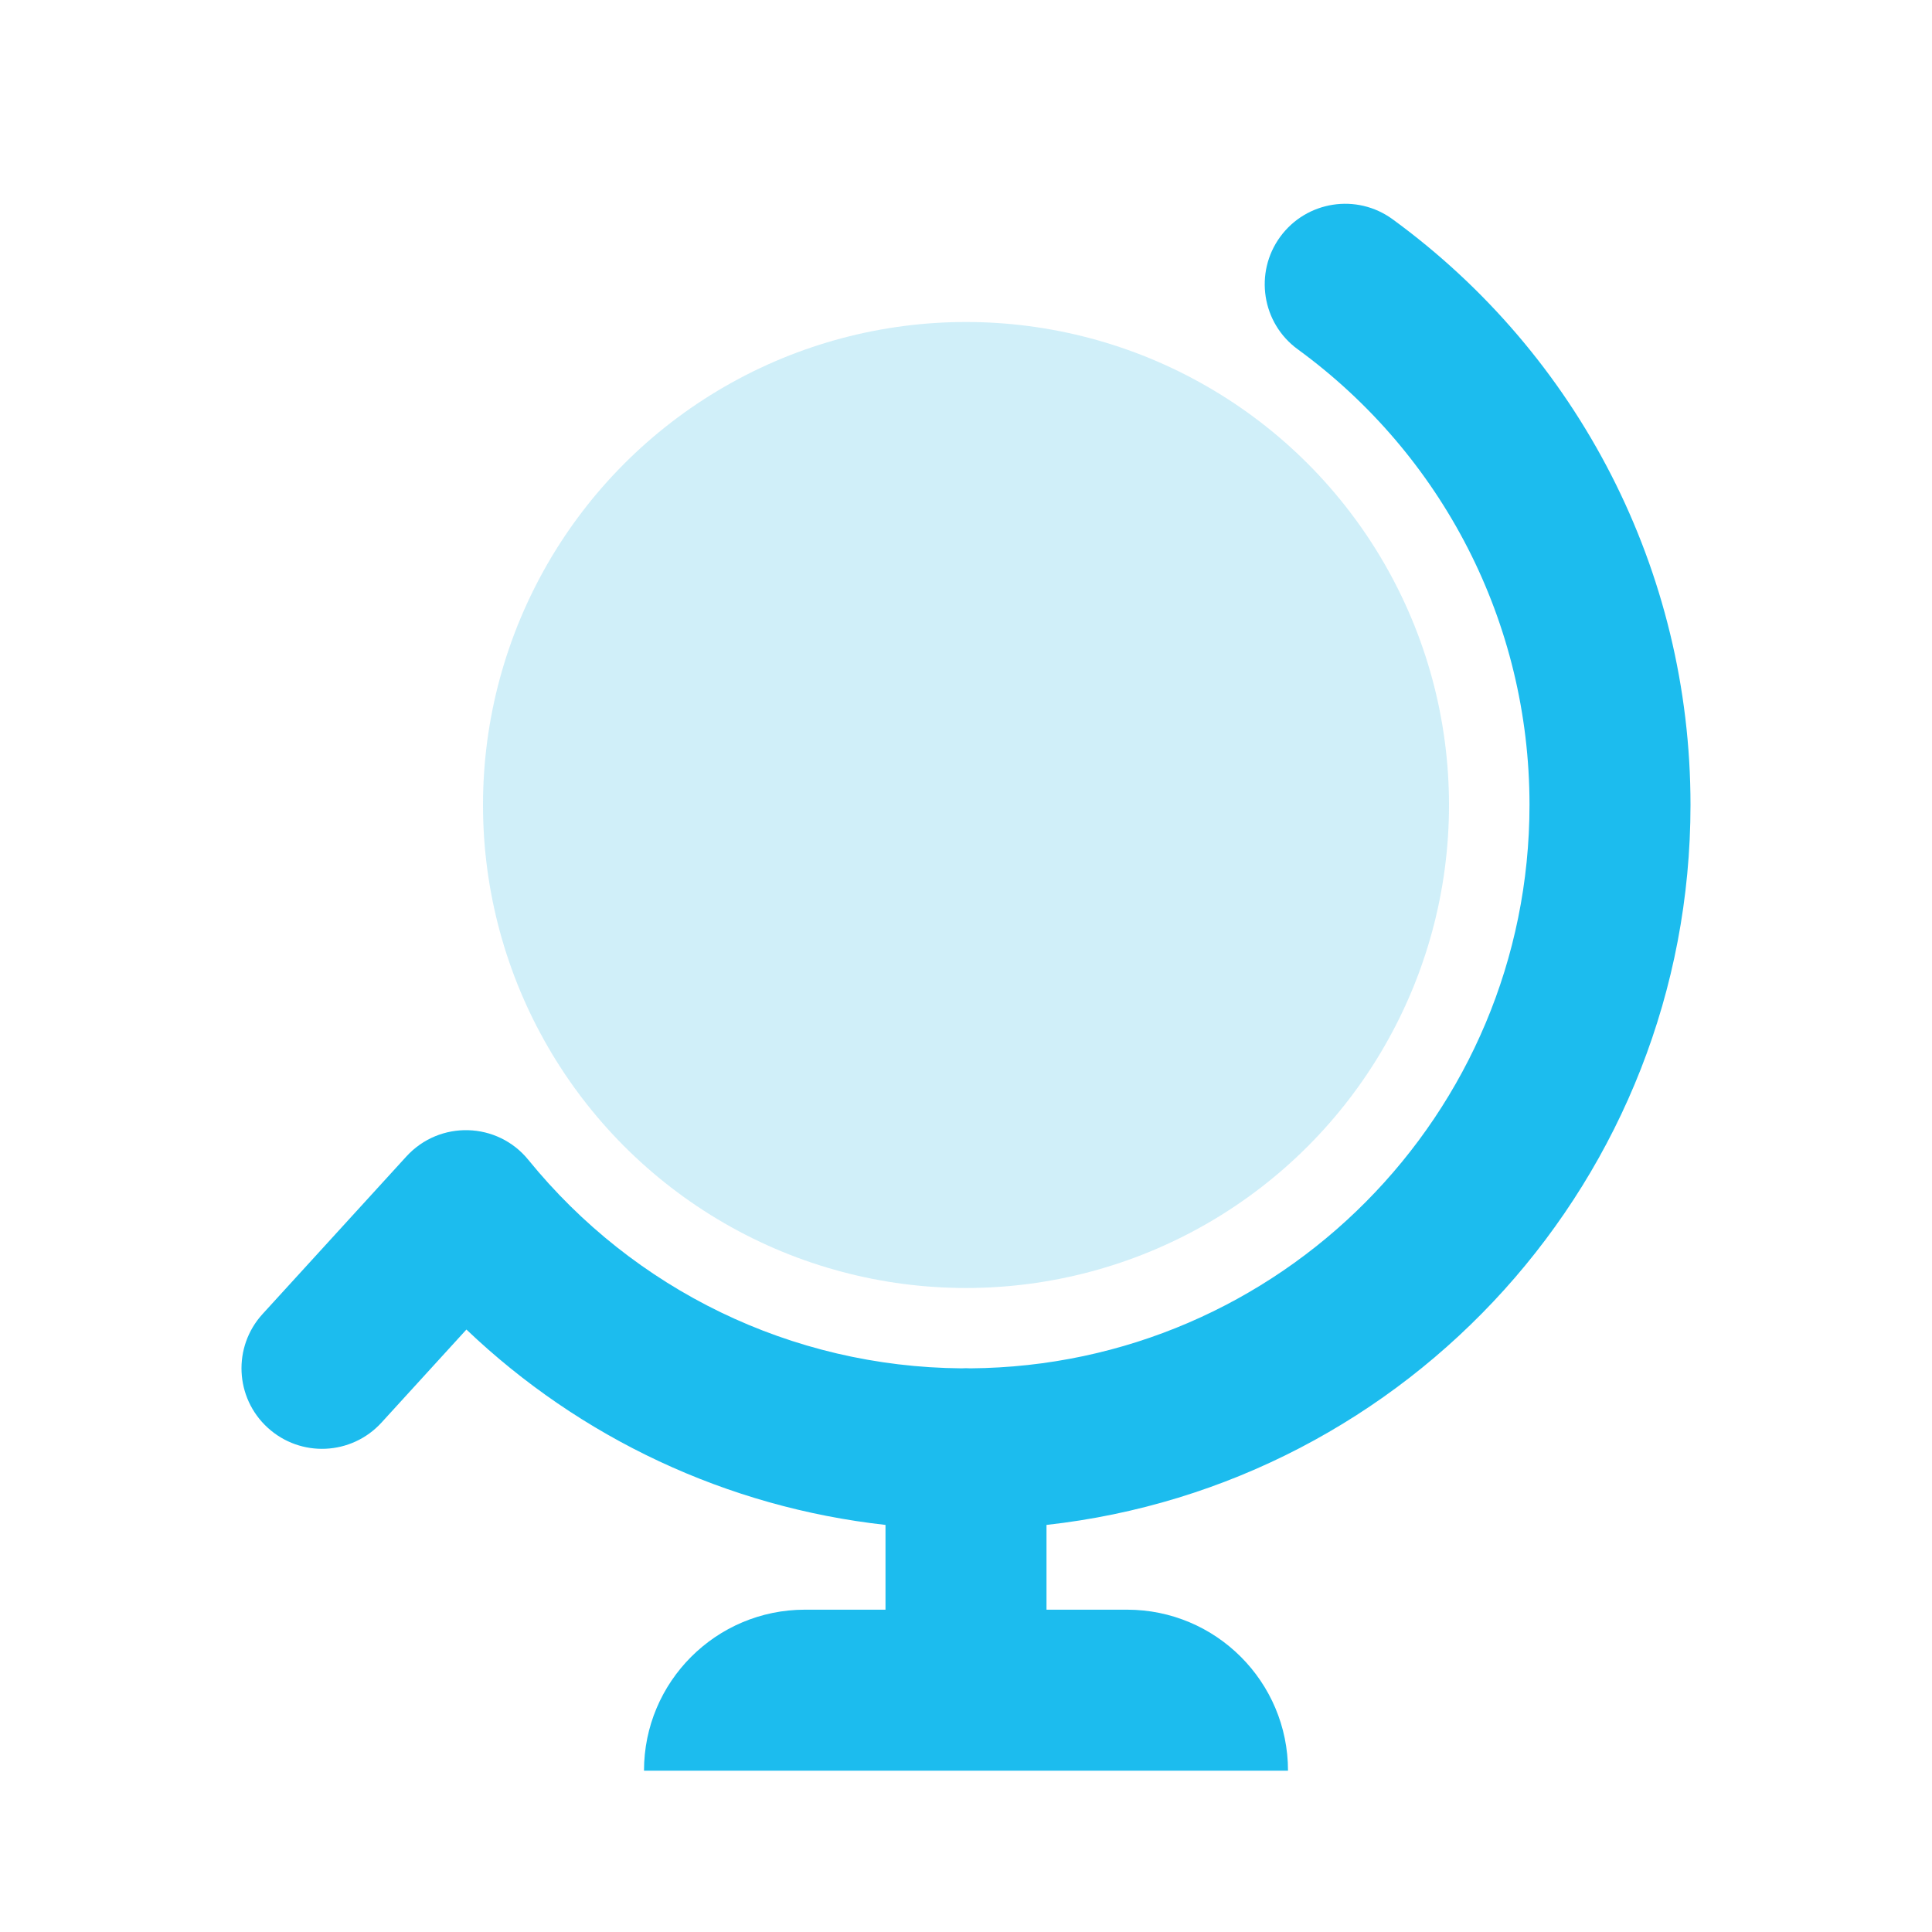
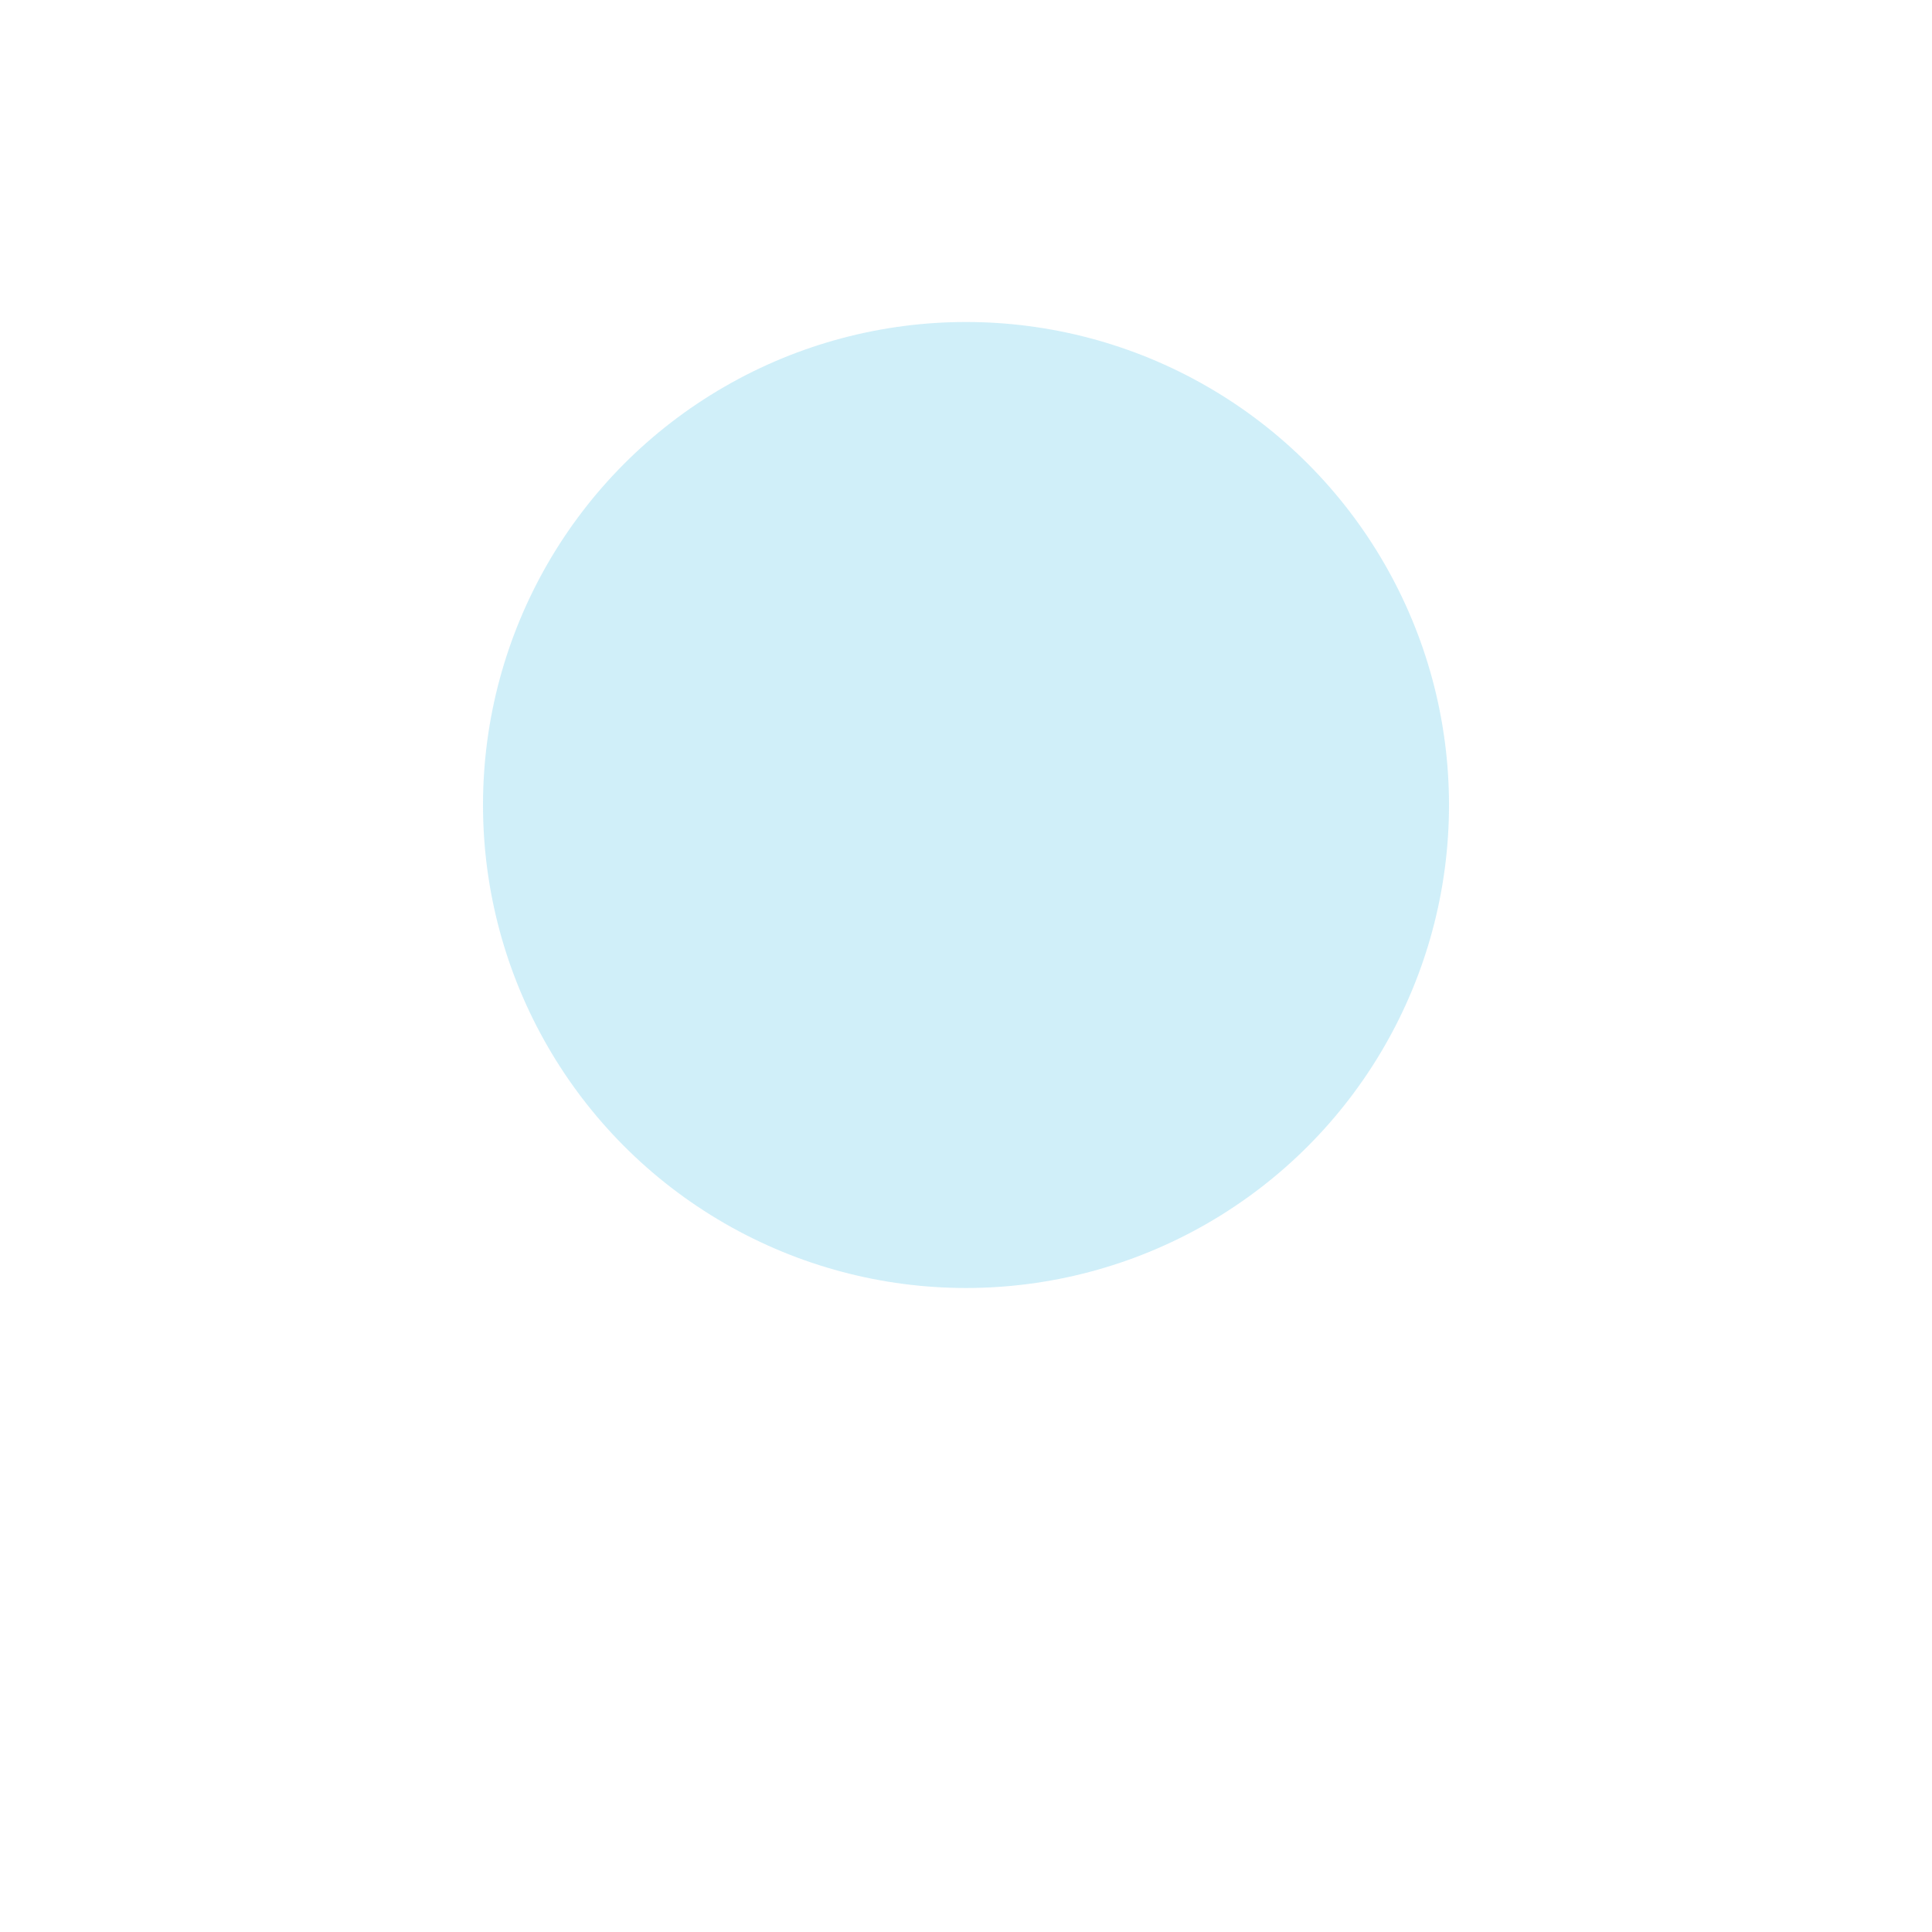
<svg xmlns="http://www.w3.org/2000/svg" width="24" height="24" viewBox="0 0 24 24" fill="none">
-   <path fill-rule="evenodd" clip-rule="evenodd" d="M4.739 17.672L5.794 16.516C7.208 17.864 9.029 18.724 11 18.943V19.996H10C8.895 19.996 8 20.892 8 21.996H12H16C16 20.892 15.105 19.996 14 19.996H13V18.943C17.5 18.445 21 14.63 21 9.998C21 7.087 19.607 4.407 17.3 2.724C16.854 2.398 16.229 2.496 15.903 2.942C15.578 3.388 15.675 4.014 16.121 4.339C17.918 5.65 19 7.733 19 9.998C19 13.845 15.896 16.968 12.056 16.998C12.037 16.997 12.019 16.996 12 16.996C11.981 16.996 11.963 16.997 11.944 16.998C9.829 16.981 7.875 16.021 6.564 14.409C6.179 13.934 5.462 13.914 5.049 14.365L3.261 16.324C2.889 16.732 2.918 17.364 3.326 17.736C3.734 18.109 4.366 18.08 4.739 17.672Z" fill="#1CBCEE" />
  <circle opacity="0.3" cx="12" cy="10" r="6" fill="#63C8E9" />
</svg>